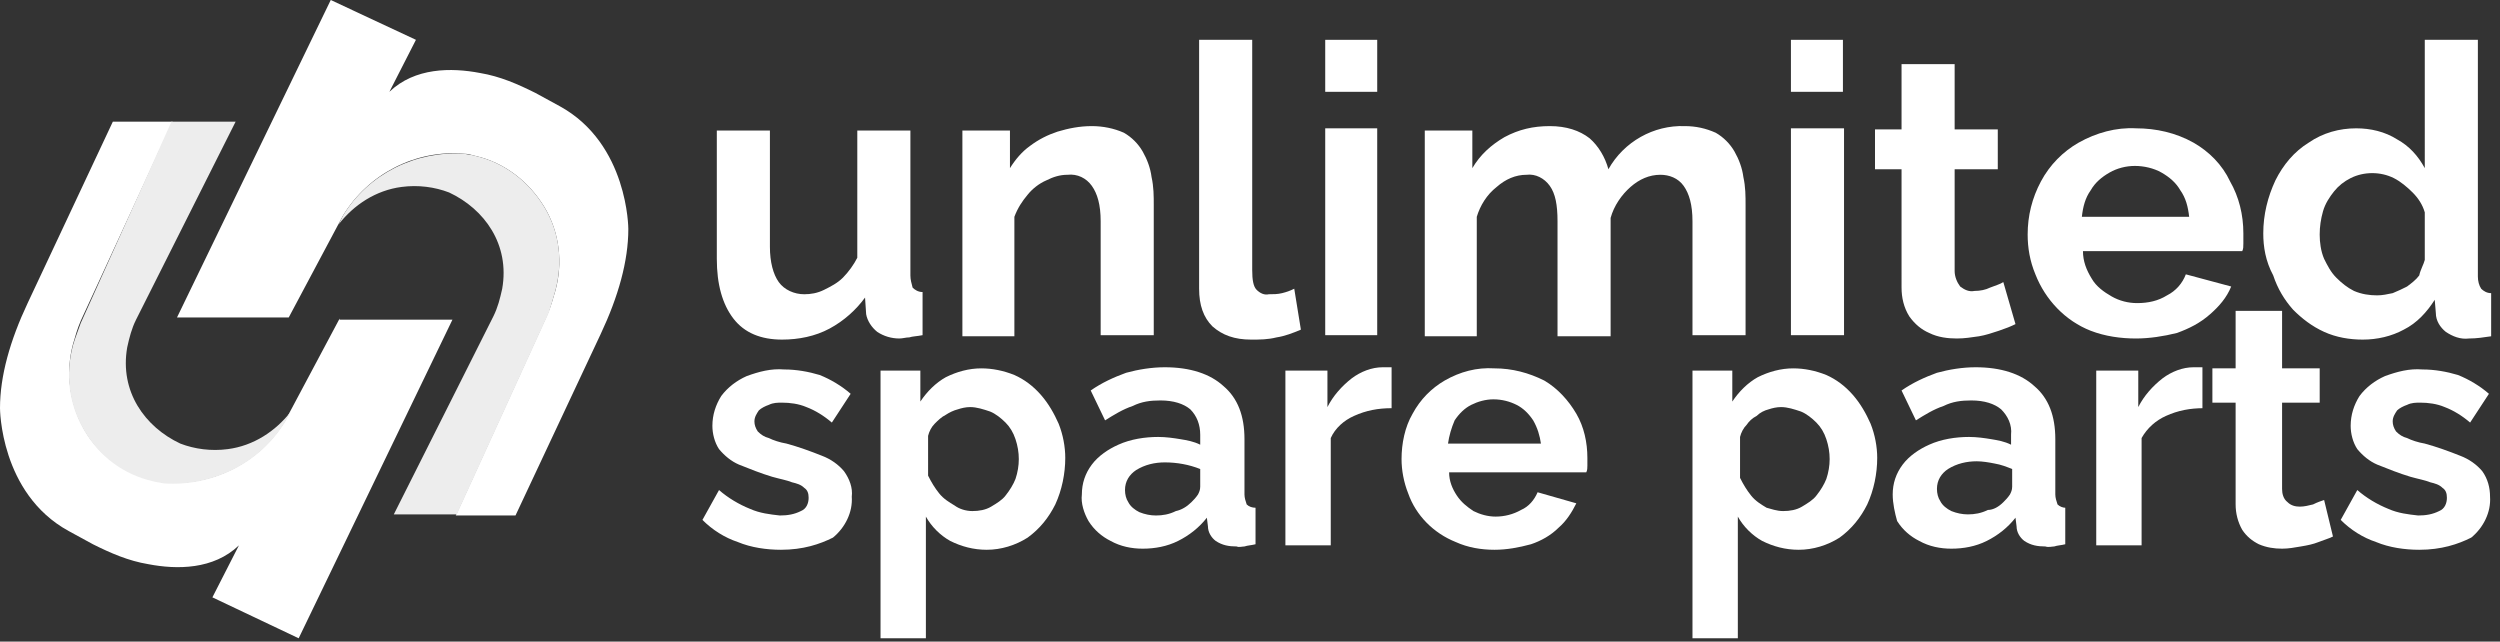
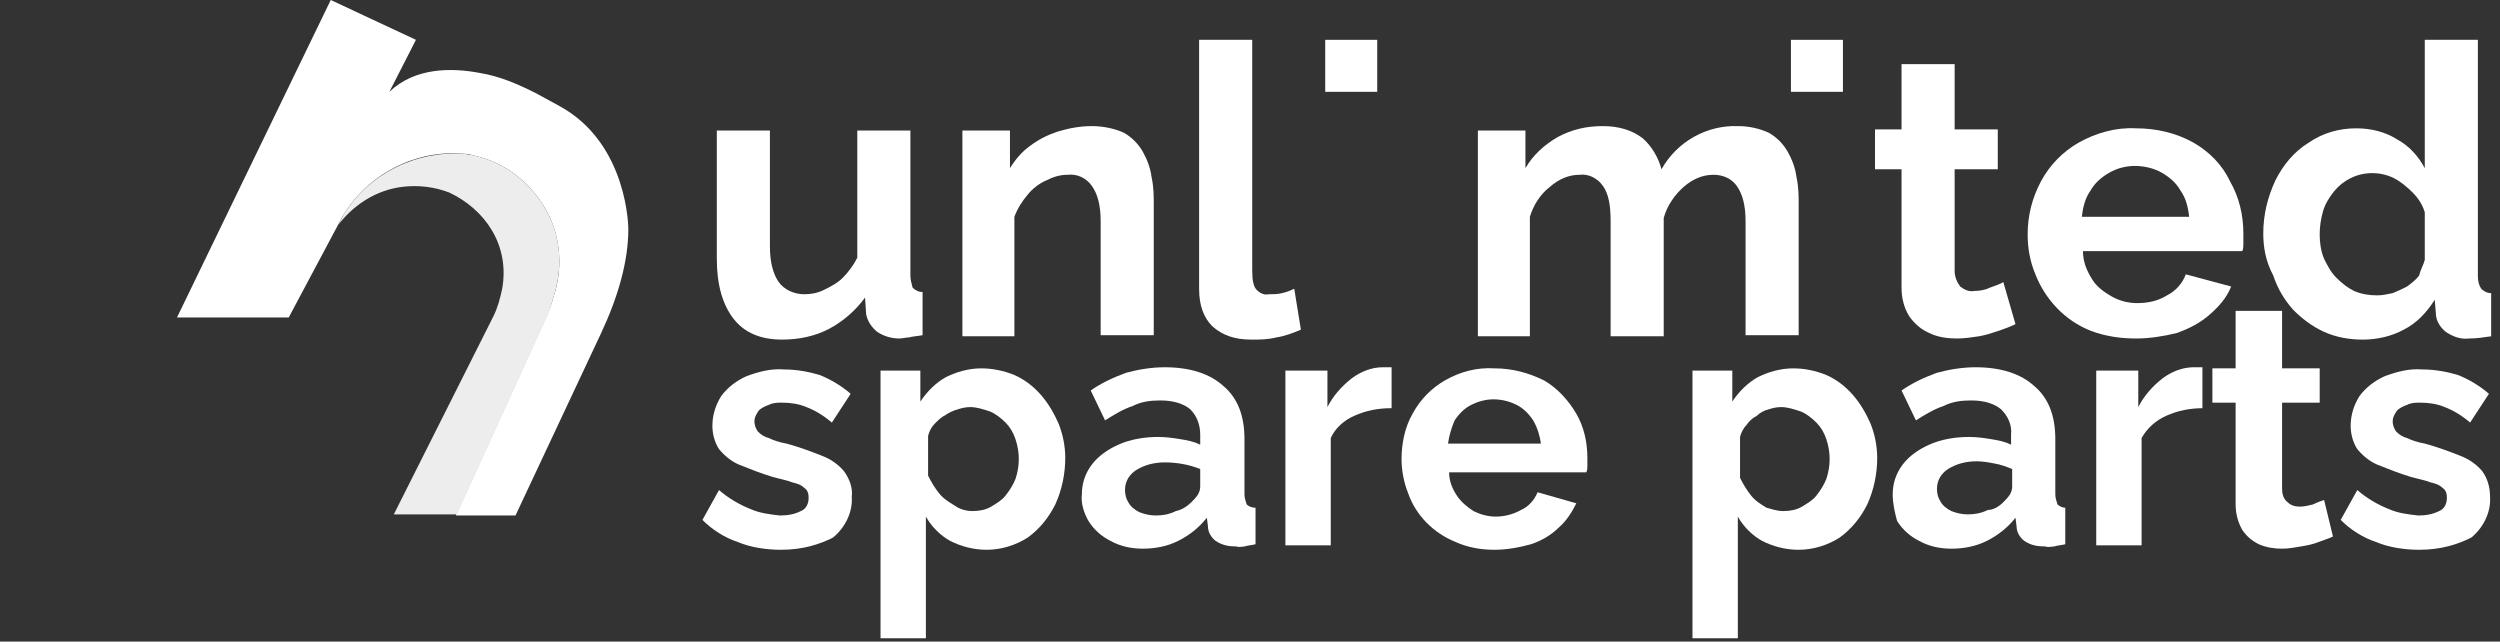
<svg xmlns="http://www.w3.org/2000/svg" version="1.1" id="Laag_1" x="0px" y="0px" viewBox="0 0 226 58" style="enable-background:new 0 0 226 58;" xml:space="preserve">
  <rect x="0" y="0" width="226" height="58" fill="#333333" stroke="none" />
  <style type="text/css">
	.st0{fill:#FFFFFF;}
	.st1{fill:#EDEDED;}
</style>
  <g id="Homepage">
    <g id="usp_concept_2" transform="translate(-100, -22)">
      <g id="usp_logo" transform="translate(100, 22)">
-         <path id="Path" class="st0" d="M30.7,28.8L25.8,38c-2.3,3.8-6.6,6-11,5.6c-0.3,0-0.6-0.1-1-0.2c-2.6-0.6-4.9-2.3-6.2-4.6     s-1.7-5.1-1-7.7c0.2-0.7,0.4-1.4,0.7-2.1L15.6,11h-5.4L2.5,27.4c-1.6,3.4-2.5,6.6-2.5,9.5c0,0,0,7.7,6.2,11.1l2.2,1.2     c1.6,0.8,3.2,1.5,5,1.8c2.6,0.5,5.9,0.5,8.2-1.7l-2.4,4.7l7.8,3.7l13.9-28.8H30.7z" />
-         <path id="Path_00000092447953361808572440000011335277544355526786_" class="st1" d="M6.6,31.2c-0.7,2.6-0.4,5.3,1,7.7     s3.6,4,6.2,4.6c0.3,0.1,0.6,0.1,1,0.2c4.4,0.3,8.7-1.8,11-5.6l0.5-0.9c-1.4,1.8-3.4,3.1-5.7,3.4c-1.5,0.2-3,0-4.3-0.5     c-3.2-1.5-5.5-4.7-4.8-8.7c0.2-0.9,0.4-1.7,0.8-2.5l9-17.9h-5.8L7.3,29.2C7.1,29.8,6.8,30.5,6.6,31.2L6.6,31.2z" />
        <path id="Path_00000023993878749988662930000013580149067675375007_" class="st0" d="M26.1,28.7l4.9-9.2c2.3-3.8,6.6-6,11-5.6     c0.3,0,0.6,0.1,1,0.2c2.6,0.6,4.8,2.3,6.2,4.6c1.4,2.3,1.7,5.1,1,7.6c-0.2,0.7-0.4,1.4-0.7,2.1l-8.3,18.2h5.4l7.7-16.4     c1.6-3.4,2.5-6.6,2.5-9.5c0,0,0-7.7-6.2-11.1l-2.2-1.2c-1.6-0.8-3.2-1.5-5-1.8c-2.6-0.5-5.9-0.5-8.2,1.7l2.4-4.7L29.9,0L16,28.7     H26.1z" />
        <path id="Path_00000108299437864233258430000017720206472117904063_" class="st1" d="M50.2,26.3c0.7-2.6,0.4-5.3-1-7.6     c-1.4-2.3-3.6-4-6.2-4.6c-0.3-0.1-0.6-0.1-1-0.2c-4.4-0.3-8.7,1.8-11,5.6l-0.4,0.8c1.4-1.8,3.4-3.1,5.7-3.4c1.5-0.2,3,0,4.3,0.5     c3.2,1.5,5.5,4.7,4.8,8.7c-0.2,0.9-0.4,1.7-0.8,2.5l-9,17.9h5.7l8.3-18.2C49.8,27.7,50,27,50.2,26.3z" />
        <path id="Path_00000039113353624324832750000015750796222992936893_" class="st0" d="M64.8,23.4V11.8h4.8v10.5     c0,1.4,0.3,2.5,0.8,3.2c0.5,0.7,1.4,1.1,2.3,1.1c0.6,0,1.2-0.1,1.8-0.4c0.6-0.3,1.2-0.6,1.7-1.1c0.5-0.5,1-1.2,1.3-1.8V11.8h4.8     v13.1c0,0.4,0.1,0.7,0.2,1.1c0.2,0.2,0.5,0.4,0.9,0.4v3.9c-0.5,0.1-0.9,0.1-1.2,0.2c-0.3,0-0.6,0.1-0.9,0.1c-0.7,0-1.4-0.2-2-0.6     c-0.5-0.4-0.9-1-1-1.6l-0.1-1.5C77.4,28,76.3,29,75,29.7c-1.3,0.7-2.8,1-4.3,1c-1.9,0-3.4-0.6-4.4-1.9     C65.3,27.5,64.8,25.7,64.8,23.4z" />
        <path id="Path_00000019662595546457925690000017625116057408915613_" class="st0" d="M104.3,30.3h-4.8V20c0-1.5-0.3-2.5-0.8-3.2     c-0.5-0.7-1.3-1.1-2.2-1c-0.7,0-1.3,0.2-1.9,0.5c-0.7,0.3-1.3,0.8-1.7,1.3c-0.5,0.6-0.9,1.2-1.2,2v10.8H87V11.8h4.3v3.4     c0.5-0.8,1.1-1.5,1.8-2c0.8-0.6,1.6-1,2.5-1.3c1-0.3,2-0.5,3.1-0.5c1,0,2,0.2,2.9,0.6c0.7,0.4,1.3,1,1.7,1.7     c0.4,0.7,0.7,1.5,0.8,2.3c0.2,0.9,0.2,1.7,0.2,2.6L104.3,30.3z" />
        <path id="Path_00000005955404355100768540000000224922150826261938_" class="st0" d="M108.4,3.6h4.8v20.8c0,0.9,0.1,1.5,0.4,1.8     c0.3,0.3,0.7,0.5,1.1,0.4c0.4,0,0.8,0,1.2-0.1c0.4-0.1,0.7-0.2,1.1-0.4l0.6,3.7c-0.7,0.3-1.5,0.6-2.2,0.7     c-0.8,0.2-1.5,0.2-2.3,0.2c-1.5,0-2.6-0.4-3.5-1.2c-0.8-0.8-1.2-1.9-1.2-3.4V3.6z" />
-         <polygon id="Path_00000016052003882466783330000002001560890759994796_" class="st0" points="119.8,30.3 119.8,11.6 124.5,11.6      124.5,30.3    " />
-         <path id="Path_00000181782017803026592790000016068450755145387393_" class="st0" d="M157.8,30.3H153V20c0-1.5-0.3-2.5-0.8-3.2     c-0.5-0.7-1.3-1-2.1-1c-1,0-1.9,0.4-2.7,1.1c-0.8,0.7-1.5,1.7-1.8,2.8v10.7h-4.8V20c0-1.5-0.2-2.5-0.7-3.2     c-0.5-0.7-1.3-1.1-2.1-1c-1,0-1.9,0.4-2.7,1.1c-0.9,0.7-1.5,1.7-1.8,2.7v10.8h-4.7V11.8h4.3v3.4c0.7-1.2,1.7-2.1,2.9-2.8     c1.3-0.7,2.6-1,4.1-1c1.5,0,2.7,0.4,3.6,1.1c0.8,0.7,1.4,1.7,1.7,2.8c1.4-2.5,4.1-4,6.9-3.9c1,0,1.9,0.2,2.8,0.6     c0.7,0.4,1.3,1,1.7,1.7c0.4,0.7,0.7,1.5,0.8,2.3c0.2,0.9,0.2,1.7,0.2,2.6V30.3z" />
-         <polygon id="Path_00000145776355926349379640000003216864743960266883_" class="st0" points="161.9,30.3 161.9,11.6 166.7,11.6      166.7,30.3    " />
+         <path id="Path_00000181782017803026592790000016068450755145387393_" class="st0" d="M157.8,30.3V20c0-1.5-0.3-2.5-0.8-3.2     c-0.5-0.7-1.3-1-2.1-1c-1,0-1.9,0.4-2.7,1.1c-0.8,0.7-1.5,1.7-1.8,2.8v10.7h-4.8V20c0-1.5-0.2-2.5-0.7-3.2     c-0.5-0.7-1.3-1.1-2.1-1c-1,0-1.9,0.4-2.7,1.1c-0.9,0.7-1.5,1.7-1.8,2.7v10.8h-4.7V11.8h4.3v3.4c0.7-1.2,1.7-2.1,2.9-2.8     c1.3-0.7,2.6-1,4.1-1c1.5,0,2.7,0.4,3.6,1.1c0.8,0.7,1.4,1.7,1.7,2.8c1.4-2.5,4.1-4,6.9-3.9c1,0,1.9,0.2,2.8,0.6     c0.7,0.4,1.3,1,1.7,1.7c0.4,0.7,0.7,1.5,0.8,2.3c0.2,0.9,0.2,1.7,0.2,2.6V30.3z" />
        <path id="Path_00000047019285249183119130000017946837666131738796_" class="st0" d="M182.2,29.3c-0.4,0.2-0.9,0.4-1.5,0.6     c-0.6,0.2-1.2,0.4-1.8,0.5c-0.7,0.1-1.3,0.2-2,0.2c-0.8,0-1.7-0.1-2.5-0.5c-0.7-0.3-1.3-0.8-1.8-1.5c-0.5-0.8-0.7-1.7-0.7-2.6     V15.3h-2.4v-3.6h2.4V5.8h4.8v5.9h3.9v3.6h-3.9v9.2c0,0.5,0.2,1,0.5,1.4c0.4,0.3,0.8,0.5,1.3,0.4c0.5,0,1-0.1,1.4-0.3     c0.5-0.2,0.9-0.3,1.2-0.5L182.2,29.3z" />
        <path id="Shape" class="st0" d="M193.1,30.6c-1.4,0-2.8-0.2-4.1-0.7c-2.3-0.9-4.1-2.8-5-5.1c-0.5-1.2-0.7-2.4-0.7-3.6     c0-1.7,0.4-3.3,1.2-4.8c0.8-1.5,2-2.7,3.4-3.5c1.6-0.9,3.4-1.4,5.2-1.3c1.8,0,3.6,0.4,5.2,1.3c1.4,0.8,2.6,2,3.3,3.5     c0.8,1.4,1.2,3,1.2,4.7c0,0.3,0,0.6,0,0.9s0,0.5-0.1,0.7h-14.4c0,0.9,0.3,1.7,0.8,2.5c0.4,0.7,1.1,1.2,1.8,1.6     c0.7,0.4,1.5,0.6,2.3,0.6c1,0,1.9-0.2,2.7-0.7c0.8-0.4,1.4-1.1,1.7-1.9l4.1,1.1c-0.4,1-1.1,1.8-1.9,2.5c-0.9,0.8-1.9,1.3-3,1.7     C195.6,30.4,194.3,30.6,193.1,30.6z M188.2,19.6h9.7c-0.1-0.9-0.3-1.7-0.8-2.4c-0.4-0.7-1-1.2-1.7-1.6c-0.7-0.4-1.6-0.6-2.4-0.6     c-0.8,0-1.6,0.2-2.3,0.6c-0.7,0.4-1.3,0.9-1.7,1.6C188.5,17.9,188.3,18.7,188.2,19.6L188.2,19.6z" />
        <path id="Shape_00000126319537053572222460000017923887736401480065_" class="st0" d="M204.6,21.1c0-1.7,0.4-3.3,1.1-4.8     c0.7-1.4,1.7-2.6,3-3.4c1.3-0.9,2.8-1.3,4.3-1.3c1.3,0,2.6,0.3,3.7,1c1.1,0.6,1.9,1.5,2.5,2.6V3.6h4.8v21.4     c0,0.4,0.1,0.8,0.3,1.1c0.2,0.2,0.5,0.4,0.9,0.4v3.9c-0.7,0.1-1.3,0.2-2,0.2c-0.8,0.1-1.5-0.2-2.1-0.6c-0.5-0.4-0.9-1-0.9-1.7     l-0.1-1.2c-0.7,1.1-1.6,2.1-2.8,2.7c-1.1,0.6-2.4,0.9-3.7,0.9c-1.2,0-2.4-0.2-3.5-0.7c-1.1-0.5-2-1.2-2.8-2     c-0.8-0.9-1.4-1.9-1.8-3.1C204.8,23.6,204.6,22.3,204.6,21.1L204.6,21.1z M219.2,23.5v-4.3c-0.2-0.7-0.6-1.3-1.1-1.8     c-0.5-0.5-1.1-1-1.7-1.3c-1.2-0.6-2.7-0.6-3.9,0c-0.6,0.3-1.1,0.7-1.5,1.2c-0.4,0.5-0.8,1.1-1,1.8c-0.2,0.7-0.3,1.4-0.3,2.1     c0,0.7,0.1,1.5,0.4,2.2c0.3,0.6,0.6,1.2,1.1,1.7c0.5,0.5,1,0.9,1.6,1.2c0.7,0.3,1.4,0.4,2.1,0.4c0.5,0,0.9-0.1,1.4-0.2     c0.5-0.2,0.9-0.4,1.3-0.6c0.4-0.3,0.8-0.6,1.1-1C218.8,24.4,219.1,23.9,219.2,23.5L219.2,23.5z" />
        <path id="Path_00000086668009138594120330000007242886595890760368_" class="st0" d="M70.6,49.7c-1.3,0-2.7-0.2-3.9-0.7     c-1.2-0.4-2.3-1.1-3.2-2l1.5-2.7c0.8,0.7,1.8,1.3,2.8,1.7c0.9,0.4,1.8,0.5,2.7,0.6c0.7,0,1.3-0.1,1.9-0.4     c0.5-0.2,0.7-0.7,0.7-1.2c0-0.4-0.1-0.7-0.4-0.9c-0.3-0.3-0.7-0.4-1.1-0.5c-0.5-0.2-1.1-0.3-1.8-0.5c-1-0.3-2-0.7-3-1.1     c-0.7-0.3-1.3-0.8-1.8-1.4c-0.4-0.6-0.6-1.4-0.6-2.1c0-1,0.3-1.9,0.8-2.7c0.6-0.8,1.4-1.4,2.3-1.8c1.1-0.4,2.2-0.7,3.4-0.6     c1.1,0,2.2,0.2,3.2,0.5c1,0.4,2,1,2.8,1.7l-1.7,2.6c-0.7-0.6-1.5-1.1-2.3-1.4c-0.7-0.3-1.5-0.4-2.2-0.4c-0.4,0-0.8,0-1.2,0.2     c-0.3,0.1-0.7,0.3-0.9,0.5c-0.2,0.3-0.4,0.6-0.4,1c0,0.3,0.1,0.6,0.3,0.9c0.3,0.3,0.6,0.5,1,0.6c0.4,0.2,1,0.4,1.6,0.5     c1.1,0.3,2.2,0.7,3.2,1.1c0.8,0.3,1.5,0.8,2,1.4c0.5,0.7,0.8,1.5,0.7,2.3c0.1,1.4-0.6,2.8-1.7,3.7C74.1,49.2,72.6,49.7,70.6,49.7     z" />
        <path id="Shape_00000098932441889790476990000011414294851975096996_" class="st0" d="M89.2,49.7c-1.2,0-2.3-0.3-3.3-0.8     c-0.9-0.5-1.7-1.3-2.2-2.2v11h-4.1V33.5h3.6v2.8c0.6-0.9,1.4-1.7,2.3-2.2c1-0.5,2.1-0.8,3.2-0.8c1,0,2,0.2,3,0.6     c0.9,0.4,1.7,1,2.4,1.8c0.7,0.8,1.2,1.7,1.6,2.6c0.4,1,0.6,2.1,0.6,3.1c0,1.4-0.3,2.9-0.9,4.2c-0.6,1.2-1.4,2.2-2.5,3     C91.8,49.3,90.5,49.7,89.2,49.7z M87.9,46.2c0.6,0,1.2-0.1,1.7-0.4c0.5-0.3,1-0.6,1.3-1c0.4-0.5,0.7-1,0.9-1.5     c0.2-0.6,0.3-1.2,0.3-1.8c0-0.6-0.1-1.2-0.3-1.8c-0.2-0.6-0.5-1.1-0.9-1.5c-0.4-0.4-0.9-0.8-1.4-1c-0.6-0.2-1.2-0.4-1.8-0.4     c-0.4,0-0.8,0.1-1.1,0.2c-0.4,0.1-0.8,0.3-1.1,0.5c-0.4,0.2-0.7,0.5-1,0.8c-0.3,0.3-0.5,0.7-0.6,1.1V43c0.3,0.6,0.6,1.1,1,1.6     c0.4,0.5,0.9,0.8,1.4,1.1C86.7,46,87.3,46.2,87.9,46.2L87.9,46.2z" />
        <path id="Shape_00000147941352093800482690000014270549743687754398_" class="st0" d="M97.8,44.7c0-1,0.3-1.9,0.9-2.7     c0.6-0.8,1.5-1.4,2.4-1.8c1.1-0.5,2.4-0.7,3.6-0.7c0.7,0,1.4,0.1,2,0.2c0.6,0.1,1.2,0.2,1.8,0.5v-0.9c0-0.9-0.3-1.7-0.9-2.3     c-0.6-0.5-1.5-0.8-2.7-0.8c-0.9,0-1.7,0.1-2.5,0.5c-0.9,0.3-1.7,0.8-2.5,1.3l-1.3-2.7c1-0.7,2.1-1.2,3.2-1.6     c1.1-0.3,2.3-0.5,3.5-0.5c2.3,0,4.1,0.6,5.3,1.7c1.3,1.1,1.9,2.7,1.9,4.8v5c0,0.3,0.1,0.6,0.2,0.9c0.2,0.2,0.5,0.3,0.8,0.3v3.3     c-0.4,0.1-0.7,0.1-1,0.2c-0.2,0-0.5,0.1-0.7,0c-0.7,0-1.3-0.1-1.9-0.5c-0.4-0.3-0.7-0.8-0.7-1.3l-0.1-0.8     c-0.7,0.9-1.6,1.6-2.6,2.1c-1,0.5-2.1,0.7-3.2,0.7c-1,0-2-0.2-2.9-0.7c-0.8-0.4-1.5-1-2-1.8C98,46.4,97.7,45.5,97.8,44.7z      M107.7,45.4c0.2-0.2,0.4-0.4,0.6-0.7c0.1-0.2,0.2-0.4,0.2-0.7v-1.6c-1-0.4-2.1-0.6-3.2-0.6c-0.9,0-1.8,0.2-2.6,0.7     c-0.6,0.4-1,1-1,1.8c0,0.4,0.1,0.8,0.3,1.1c0.2,0.4,0.6,0.7,1,0.9c0.5,0.2,1,0.3,1.5,0.3c0.6,0,1.2-0.1,1.8-0.4     C106.8,46.1,107.3,45.8,107.7,45.4L107.7,45.4z" />
        <path id="Path_00000146501364245896630560000009595519750623436193_" class="st0" d="M125.8,36.9c-1.2,0-2.3,0.2-3.4,0.7     c-0.9,0.4-1.7,1.1-2.1,2v9.7h-4.1V33.5h3.8v3.3c0.5-1,1.3-1.9,2.2-2.6c0.8-0.6,1.8-1,2.8-1c0.2,0,0.3,0,0.5,0c0.1,0,0.2,0,0.3,0     V36.9z" />
        <path id="Shape_00000150066152034518299470000003586936990294907303_" class="st0" d="M135.1,49.7c-1.2,0-2.4-0.2-3.5-0.7     c-2-0.8-3.6-2.4-4.3-4.4c-0.4-1-0.6-2.1-0.6-3.1c0-1.4,0.3-2.9,1-4.1c0.7-1.3,1.7-2.3,2.9-3c1.4-0.8,2.9-1.2,4.5-1.1     c1.6,0,3.1,0.4,4.5,1.1c1.2,0.7,2.2,1.8,2.9,3c0.7,1.2,1,2.6,1,4c0,0.3,0,0.5,0,0.7c0,0.2,0,0.4-0.1,0.6H131     c0,0.8,0.3,1.5,0.7,2.1c0.4,0.6,0.9,1,1.5,1.4c0.6,0.3,1.3,0.5,2,0.5c0.8,0,1.6-0.2,2.3-0.6c0.7-0.3,1.2-0.9,1.5-1.6l3.5,1     c-0.4,0.8-0.9,1.6-1.6,2.2c-0.7,0.7-1.6,1.2-2.5,1.5C137.3,49.5,136.2,49.7,135.1,49.7L135.1,49.7z M130.9,40.1h8.4     c-0.1-0.7-0.3-1.4-0.7-2.1c-0.4-0.6-0.9-1.1-1.5-1.4c-0.6-0.3-1.3-0.5-2.1-0.5c-0.7,0-1.4,0.2-2,0.5c-0.6,0.3-1.1,0.8-1.5,1.4     C131.2,38.7,131,39.4,130.9,40.1L130.9,40.1z" />
        <path id="Shape_00000169533086701596360010000017580470216184069289_" class="st0" d="M162.6,49.7c-1.2,0-2.3-0.3-3.3-0.8     c-0.9-0.5-1.7-1.3-2.2-2.2v11H153V33.5h3.6v2.8c0.6-0.9,1.4-1.7,2.3-2.2c1-0.5,2.1-0.8,3.2-0.8c1,0,2,0.2,3,0.6     c0.9,0.4,1.7,1,2.4,1.8c0.7,0.8,1.2,1.7,1.6,2.6c0.4,1,0.6,2.1,0.6,3.1c0,1.4-0.3,2.9-0.9,4.2c-0.6,1.2-1.4,2.2-2.5,3     C165.2,49.3,163.9,49.7,162.6,49.7z M161.2,46.2c0.6,0,1.2-0.1,1.7-0.4c0.5-0.3,1-0.6,1.3-1c0.4-0.5,0.7-1,0.9-1.5     c0.2-0.6,0.3-1.2,0.3-1.8c0-0.6-0.1-1.2-0.3-1.8c-0.2-0.6-0.5-1.1-0.9-1.5c-0.4-0.4-0.9-0.8-1.4-1c-0.6-0.2-1.2-0.4-1.8-0.4     c-0.4,0-0.8,0.1-1.1,0.2c-0.4,0.1-0.8,0.3-1.1,0.6c-0.4,0.2-0.7,0.5-0.9,0.8c-0.3,0.3-0.5,0.7-0.6,1.1v3.7c0.3,0.6,0.6,1.1,1,1.6     c0.4,0.5,0.9,0.8,1.4,1.1C160.1,46,160.6,46.2,161.2,46.2L161.2,46.2z" />
        <path id="Shape_00000146471969259083978430000003334281505753121162_" class="st0" d="M171.1,44.7c0-1,0.3-1.9,0.9-2.7     c0.6-0.8,1.5-1.4,2.4-1.8c1.1-0.5,2.4-0.7,3.6-0.7c0.7,0,1.4,0.1,2,0.2c0.6,0.1,1.2,0.2,1.8,0.5v-0.9c0.1-0.9-0.3-1.7-0.9-2.3     c-0.6-0.5-1.5-0.8-2.7-0.8c-0.9,0-1.7,0.1-2.5,0.5c-0.9,0.3-1.7,0.8-2.5,1.3l-1.3-2.7c1-0.7,2.1-1.2,3.2-1.6     c1.1-0.3,2.3-0.5,3.5-0.5c2.3,0,4.1,0.6,5.3,1.7c1.3,1.1,1.9,2.7,1.9,4.8v5c0,0.3,0.1,0.6,0.2,0.9c0.2,0.2,0.5,0.3,0.7,0.3v3.3     c-0.4,0.1-0.7,0.1-1,0.2c-0.2,0-0.5,0.1-0.8,0c-0.7,0-1.3-0.1-1.9-0.5c-0.4-0.3-0.7-0.8-0.7-1.3l-0.1-0.8     c-0.7,0.9-1.6,1.6-2.6,2.1c-1,0.5-2.1,0.7-3.2,0.7c-1,0-2-0.2-2.9-0.7c-0.8-0.4-1.5-1-2-1.8C171.3,46.4,171.1,45.5,171.1,44.7z      M181.1,45.4c0.2-0.2,0.4-0.4,0.6-0.7c0.1-0.2,0.2-0.4,0.2-0.7v-1.6c-0.5-0.2-1-0.4-1.6-0.5c-0.5-0.1-1.1-0.2-1.6-0.2     c-0.9,0-1.8,0.2-2.6,0.7c-0.6,0.4-1,1-1,1.8c0,0.4,0.1,0.8,0.3,1.1c0.2,0.4,0.6,0.7,1,0.9c0.5,0.2,1,0.3,1.5,0.3     c0.6,0,1.2-0.1,1.8-0.4C180.2,46.1,180.7,45.8,181.1,45.4z" />
        <path id="Path_00000052070389728057266980000009353661258503236761_" class="st0" d="M199.2,36.9c-1.2,0-2.3,0.2-3.4,0.7     c-0.9,0.4-1.7,1.1-2.2,2v9.7h-4.1V33.5h3.8v3.3c0.5-1,1.3-1.9,2.2-2.6c0.8-0.6,1.8-1,2.8-1c0.2,0,0.3,0,0.5,0c0.1,0,0.2,0,0.3,0     V36.9z" />
        <path id="Path_00000024695308626873677310000008069967108716497582_" class="st0" d="M210.9,48.5c-0.4,0.2-0.8,0.3-1.3,0.5     c-0.5,0.2-1,0.3-1.6,0.4c-0.6,0.1-1.1,0.2-1.7,0.2c-0.7,0-1.4-0.1-2.1-0.4c-0.6-0.3-1.1-0.7-1.5-1.3c-0.4-0.7-0.6-1.5-0.6-2.3     v-9.2H200v-3.1h2.1v-5.2h4.2v5.2h3.4v3.1h-3.4v7.8c0,0.4,0.1,0.9,0.5,1.2c0.3,0.3,0.7,0.4,1.1,0.4c0.4,0,0.8-0.1,1.2-0.2     c0.4-0.2,0.7-0.3,1-0.4L210.9,48.5z" />
        <path id="Path_00000029038234645441498880000012987331007497621654_" class="st0" d="M218.7,49.7c-1.3,0-2.7-0.2-3.9-0.7     c-1.2-0.4-2.3-1.1-3.2-2l1.5-2.7c0.8,0.7,1.8,1.3,2.8,1.7c0.9,0.4,1.8,0.5,2.7,0.6c0.7,0,1.3-0.1,1.9-0.4     c0.5-0.2,0.7-0.7,0.7-1.2c0-0.4-0.1-0.7-0.4-0.9c-0.3-0.3-0.7-0.4-1.1-0.5c-0.5-0.2-1.1-0.3-1.8-0.5c-1-0.3-2-0.7-3-1.1     c-0.7-0.3-1.3-0.8-1.8-1.4c-0.4-0.6-0.6-1.4-0.6-2.1c0-1,0.3-1.9,0.8-2.7c0.6-0.8,1.4-1.4,2.3-1.8c1.1-0.4,2.2-0.7,3.4-0.6     c1.1,0,2.2,0.2,3.2,0.5c1,0.4,2,1,2.8,1.7l-1.7,2.6c-0.7-0.6-1.5-1.1-2.3-1.4c-0.7-0.3-1.5-0.4-2.2-0.4c-0.4,0-0.8,0-1.2,0.2     c-0.3,0.1-0.7,0.3-0.9,0.5c-0.2,0.3-0.4,0.6-0.4,1c0,0.3,0.1,0.6,0.3,0.9c0.3,0.3,0.6,0.5,1,0.6c0.4,0.2,1,0.4,1.6,0.5     c1.1,0.3,2.2,0.7,3.2,1.1c0.8,0.3,1.5,0.8,2,1.4c0.5,0.7,0.7,1.5,0.7,2.3c0.1,1.4-0.6,2.8-1.7,3.7     C222.2,49.2,220.7,49.7,218.7,49.7z" />
        <rect id="Rectangle" x="161.9" y="3.6" class="st0" width="4.7" height="4.7" />
        <rect id="Rectangle_00000034811453091220253510000010571858288925356443_" x="119.8" y="3.6" class="st0" width="4.7" height="4.7" />
      </g>
    </g>
  </g>
</svg>